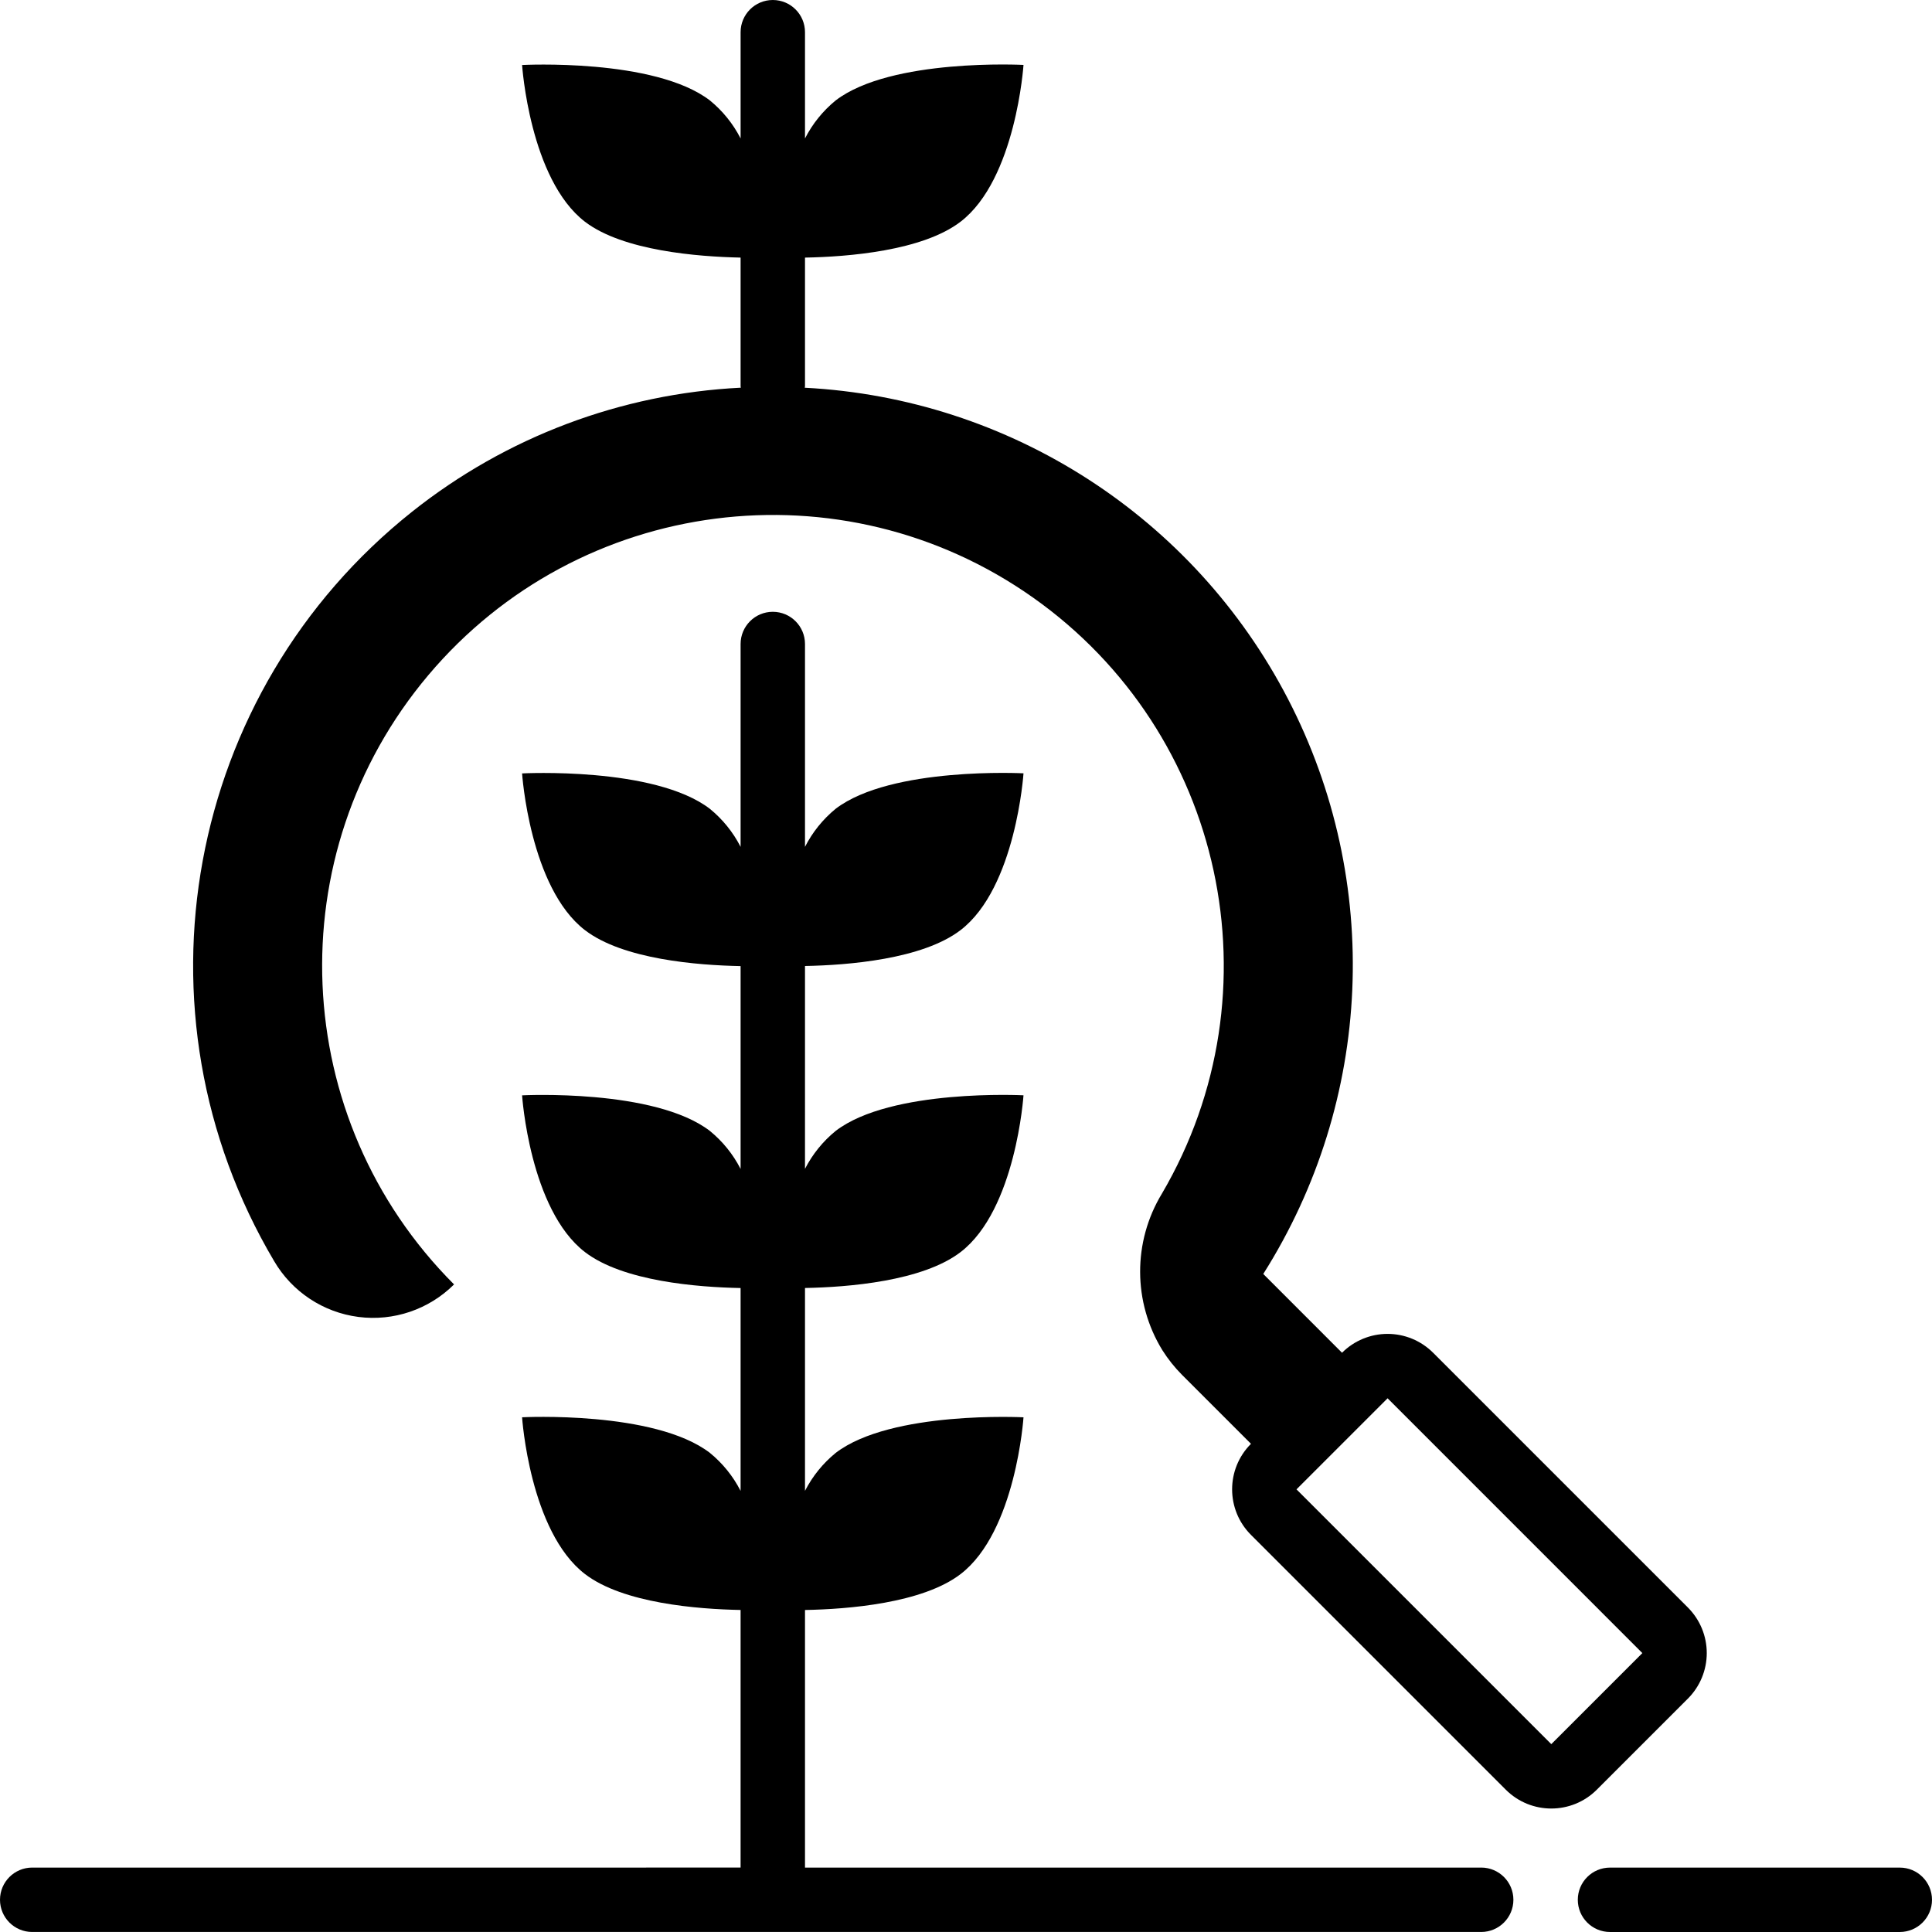
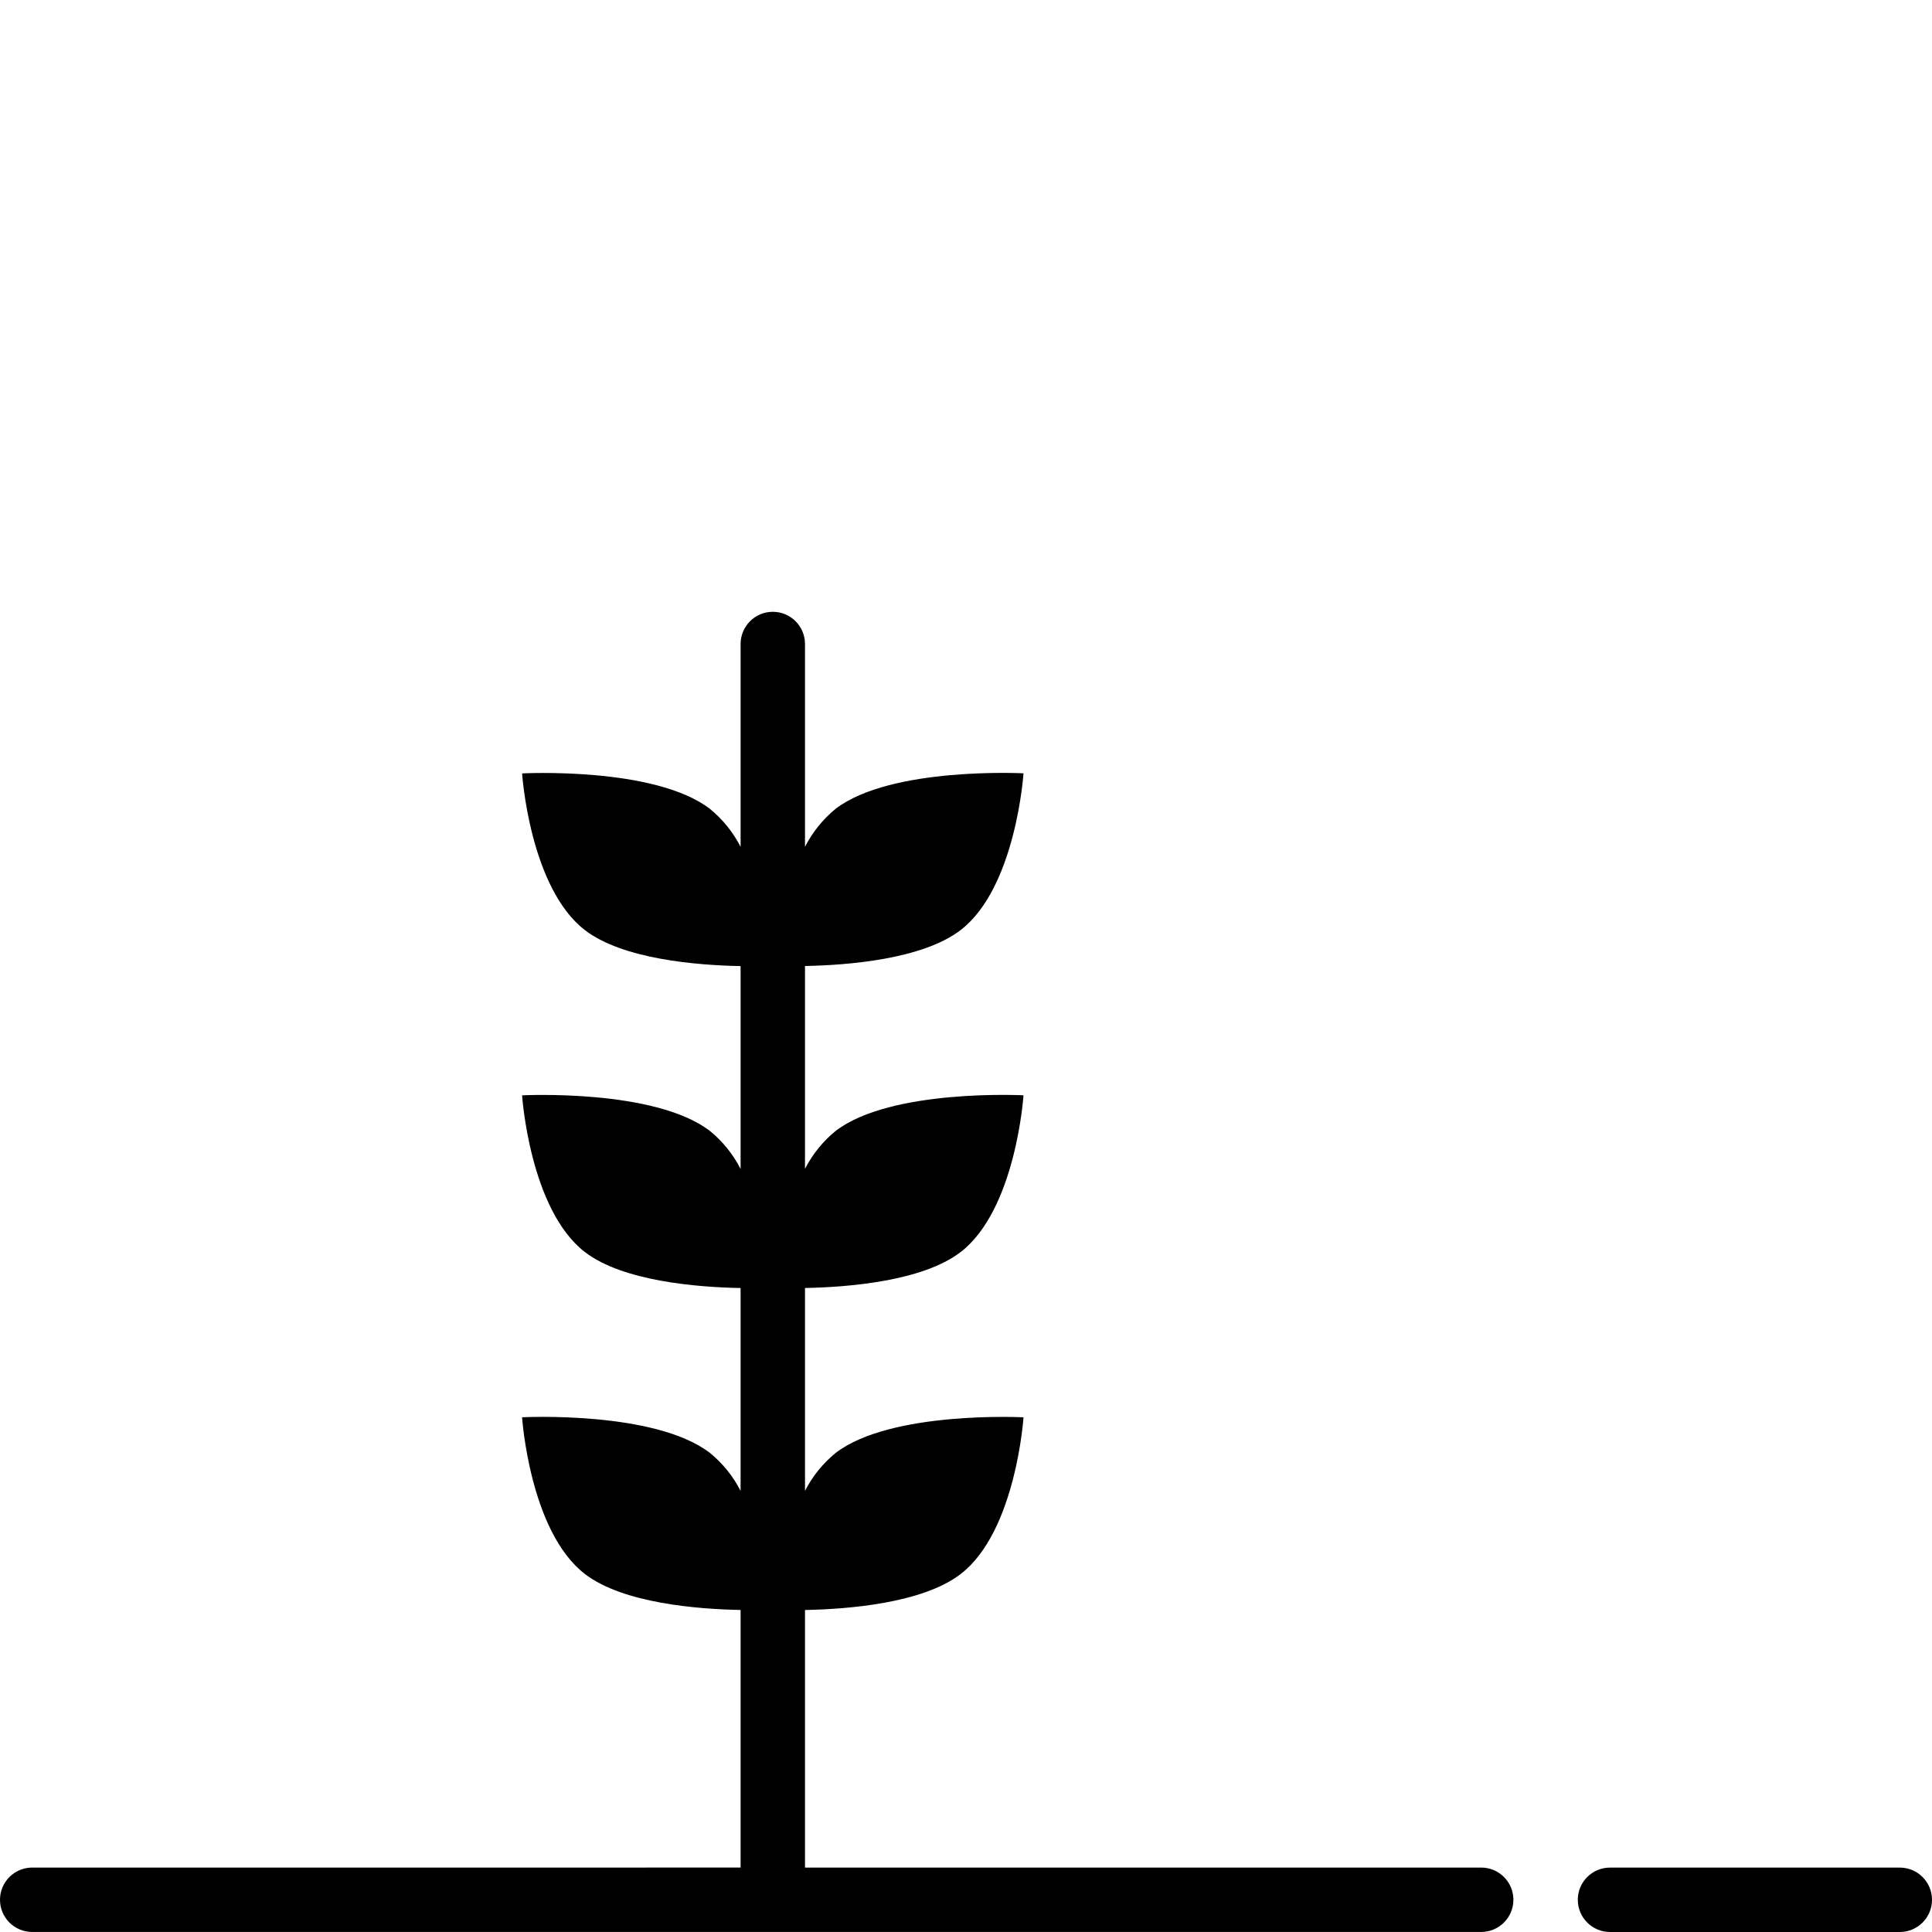
<svg xmlns="http://www.w3.org/2000/svg" version="1.1" id="Capa_1" x="0px" y="0px" viewBox="0 0 512 512" style="enable-background:new 0 0 512 512;" xml:space="preserve">
  <g>
    <g>
      <g>
-         <path d="M447.309,450.15c3.202-3.201,5.001-7.543,5.001-12.07c0-4.528-1.799-8.87-5.001-12.07l-67.516-67.516     c-3.201-3.202-7.543-5.001-12.07-5.001c-4.528,0-8.87,1.799-12.07,5.001l-20.873-20.881     c29.093-45.985,31.606-103.952,6.601-152.282c-25.005-48.33-73.773-79.765-128.116-82.581c0-0.128,0.068-0.23,0.068-0.35V68.267     c11.341-0.213,31.13-1.766,41.233-9.515c14.677-11.264,16.674-41.549,16.674-41.549s-35.089-1.843-49.766,9.404     c-3.384,2.761-6.157,6.196-8.141,10.086V8.533C213.333,3.82,209.513,0,204.8,0s-8.533,3.82-8.533,8.533v28.16     c-1.985-3.888-4.757-7.32-8.141-10.078c-14.677-11.255-49.766-9.387-49.766-9.387s1.997,30.285,16.674,41.549     c10.103,7.697,29.892,9.25,41.233,9.489V102.4c0,0.119,0.068,0.222,0.068,0.341c-31.757,1.576-62.22,13.066-87.108,32.853     c-60.098,47.782-75.709,132.588-36.565,198.639c4.756,8.112,12.999,13.565,22.324,14.769s18.683-1.978,25.343-8.616     c-43.848-43.88-46.816-114.019-6.832-161.447c39.984-47.428,109.615-56.363,160.277-20.567     c50.663,35.796,65.5,104.412,34.152,157.941c-7.748,12.766-7.702,28.794,0.119,41.515c1.504,2.376,3.263,4.579,5.248,6.571     l18.227,18.227c-6.663,6.664-6.663,17.468,0,24.132l67.524,67.524c6.664,6.662,17.468,6.662,24.132,0L447.309,450.15z      M343.586,394.692l24.141-24.132l67.516,67.524l-24.132,24.132L343.586,394.692z" />
        <path d="M503.467,494.933h-76.8c-4.713,0-8.533,3.82-8.533,8.533s3.82,8.533,8.533,8.533h76.8c4.713,0,8.533-3.82,8.533-8.533     S508.18,494.933,503.467,494.933z" />
        <path d="M392.533,494.925v0.009h-179.2v-68.267c11.341-0.213,31.13-1.766,41.233-9.515     c14.677-11.264,16.674-41.549,16.674-41.549s-35.089-1.826-49.766,9.429c-3.381,2.753-6.154,6.179-8.141,10.061v-53.76     c11.341-0.213,31.13-1.766,41.233-9.515c14.677-11.264,16.674-41.549,16.674-41.549s-35.089-1.826-49.766,9.429     c-3.381,2.753-6.154,6.179-8.141,10.061V256c11.341-0.213,31.13-1.766,41.233-9.515c14.677-11.264,16.674-41.549,16.674-41.549     s-35.089-1.826-49.766,9.387c-3.386,2.766-6.159,6.207-8.141,10.104v-53.76c0-4.713-3.821-8.533-8.533-8.533     s-8.533,3.82-8.533,8.533v53.76c-1.985-3.888-4.757-7.32-8.141-10.078c-14.677-11.255-49.766-9.387-49.766-9.387     s1.997,30.285,16.674,41.549c10.103,7.748,29.867,9.301,41.233,9.515v53.76c-1.985-3.888-4.757-7.32-8.141-10.078     c-14.677-11.255-49.766-9.429-49.766-9.429s1.997,30.285,16.674,41.549c10.103,7.748,29.867,9.301,41.233,9.515v53.76     c-1.985-3.888-4.757-7.32-8.141-10.078c-14.677-11.255-49.766-9.429-49.766-9.429s1.997,30.285,16.674,41.549     c10.103,7.748,29.867,9.301,41.233,9.515v68.267H8.533c-4.713,0-8.533,3.821-8.533,8.533s3.82,8.533,8.533,8.533h384     c4.713,0,8.533-3.82,8.533-8.533S397.246,494.925,392.533,494.925z" />
      </g>
    </g>
  </g>
  <g>
</g>
  <g>
</g>
  <g>
</g>
  <g>
</g>
  <g>
</g>
  <g>
</g>
  <g>
</g>
  <g>
</g>
  <g>
</g>
  <g>
</g>
  <g>
</g>
  <g>
</g>
  <g>
</g>
  <g>
</g>
  <g>
</g>
</svg>